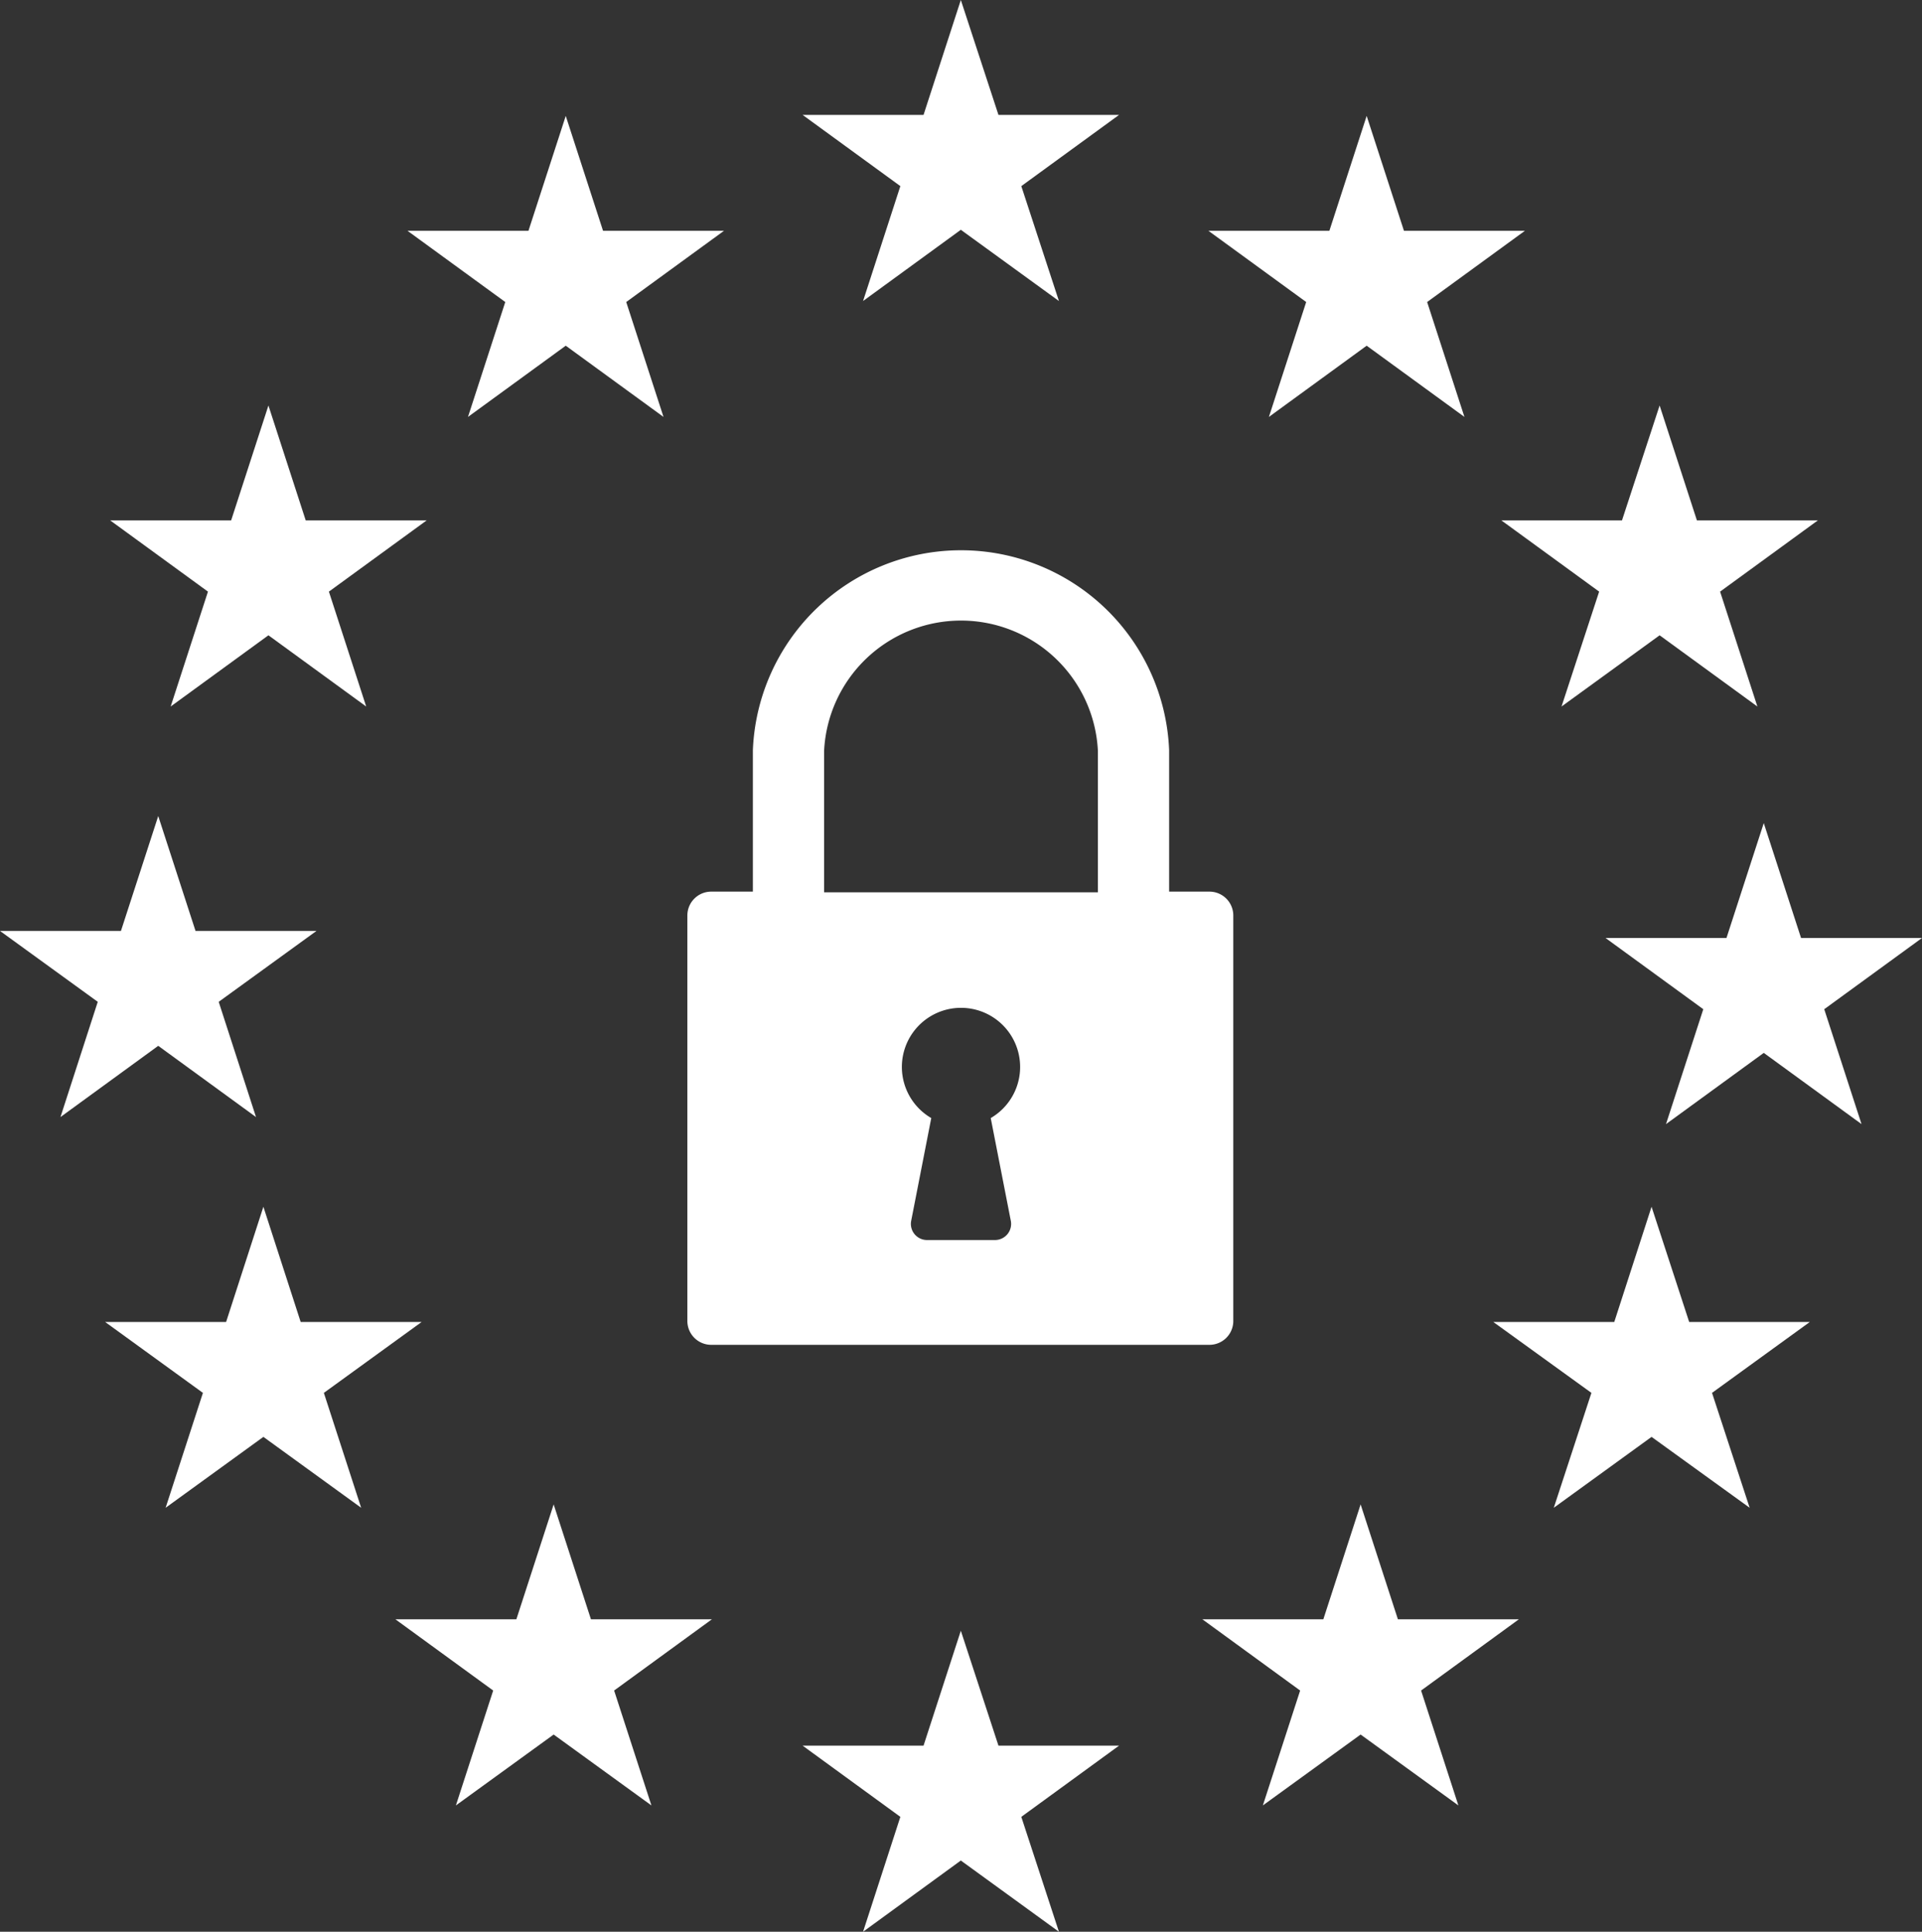
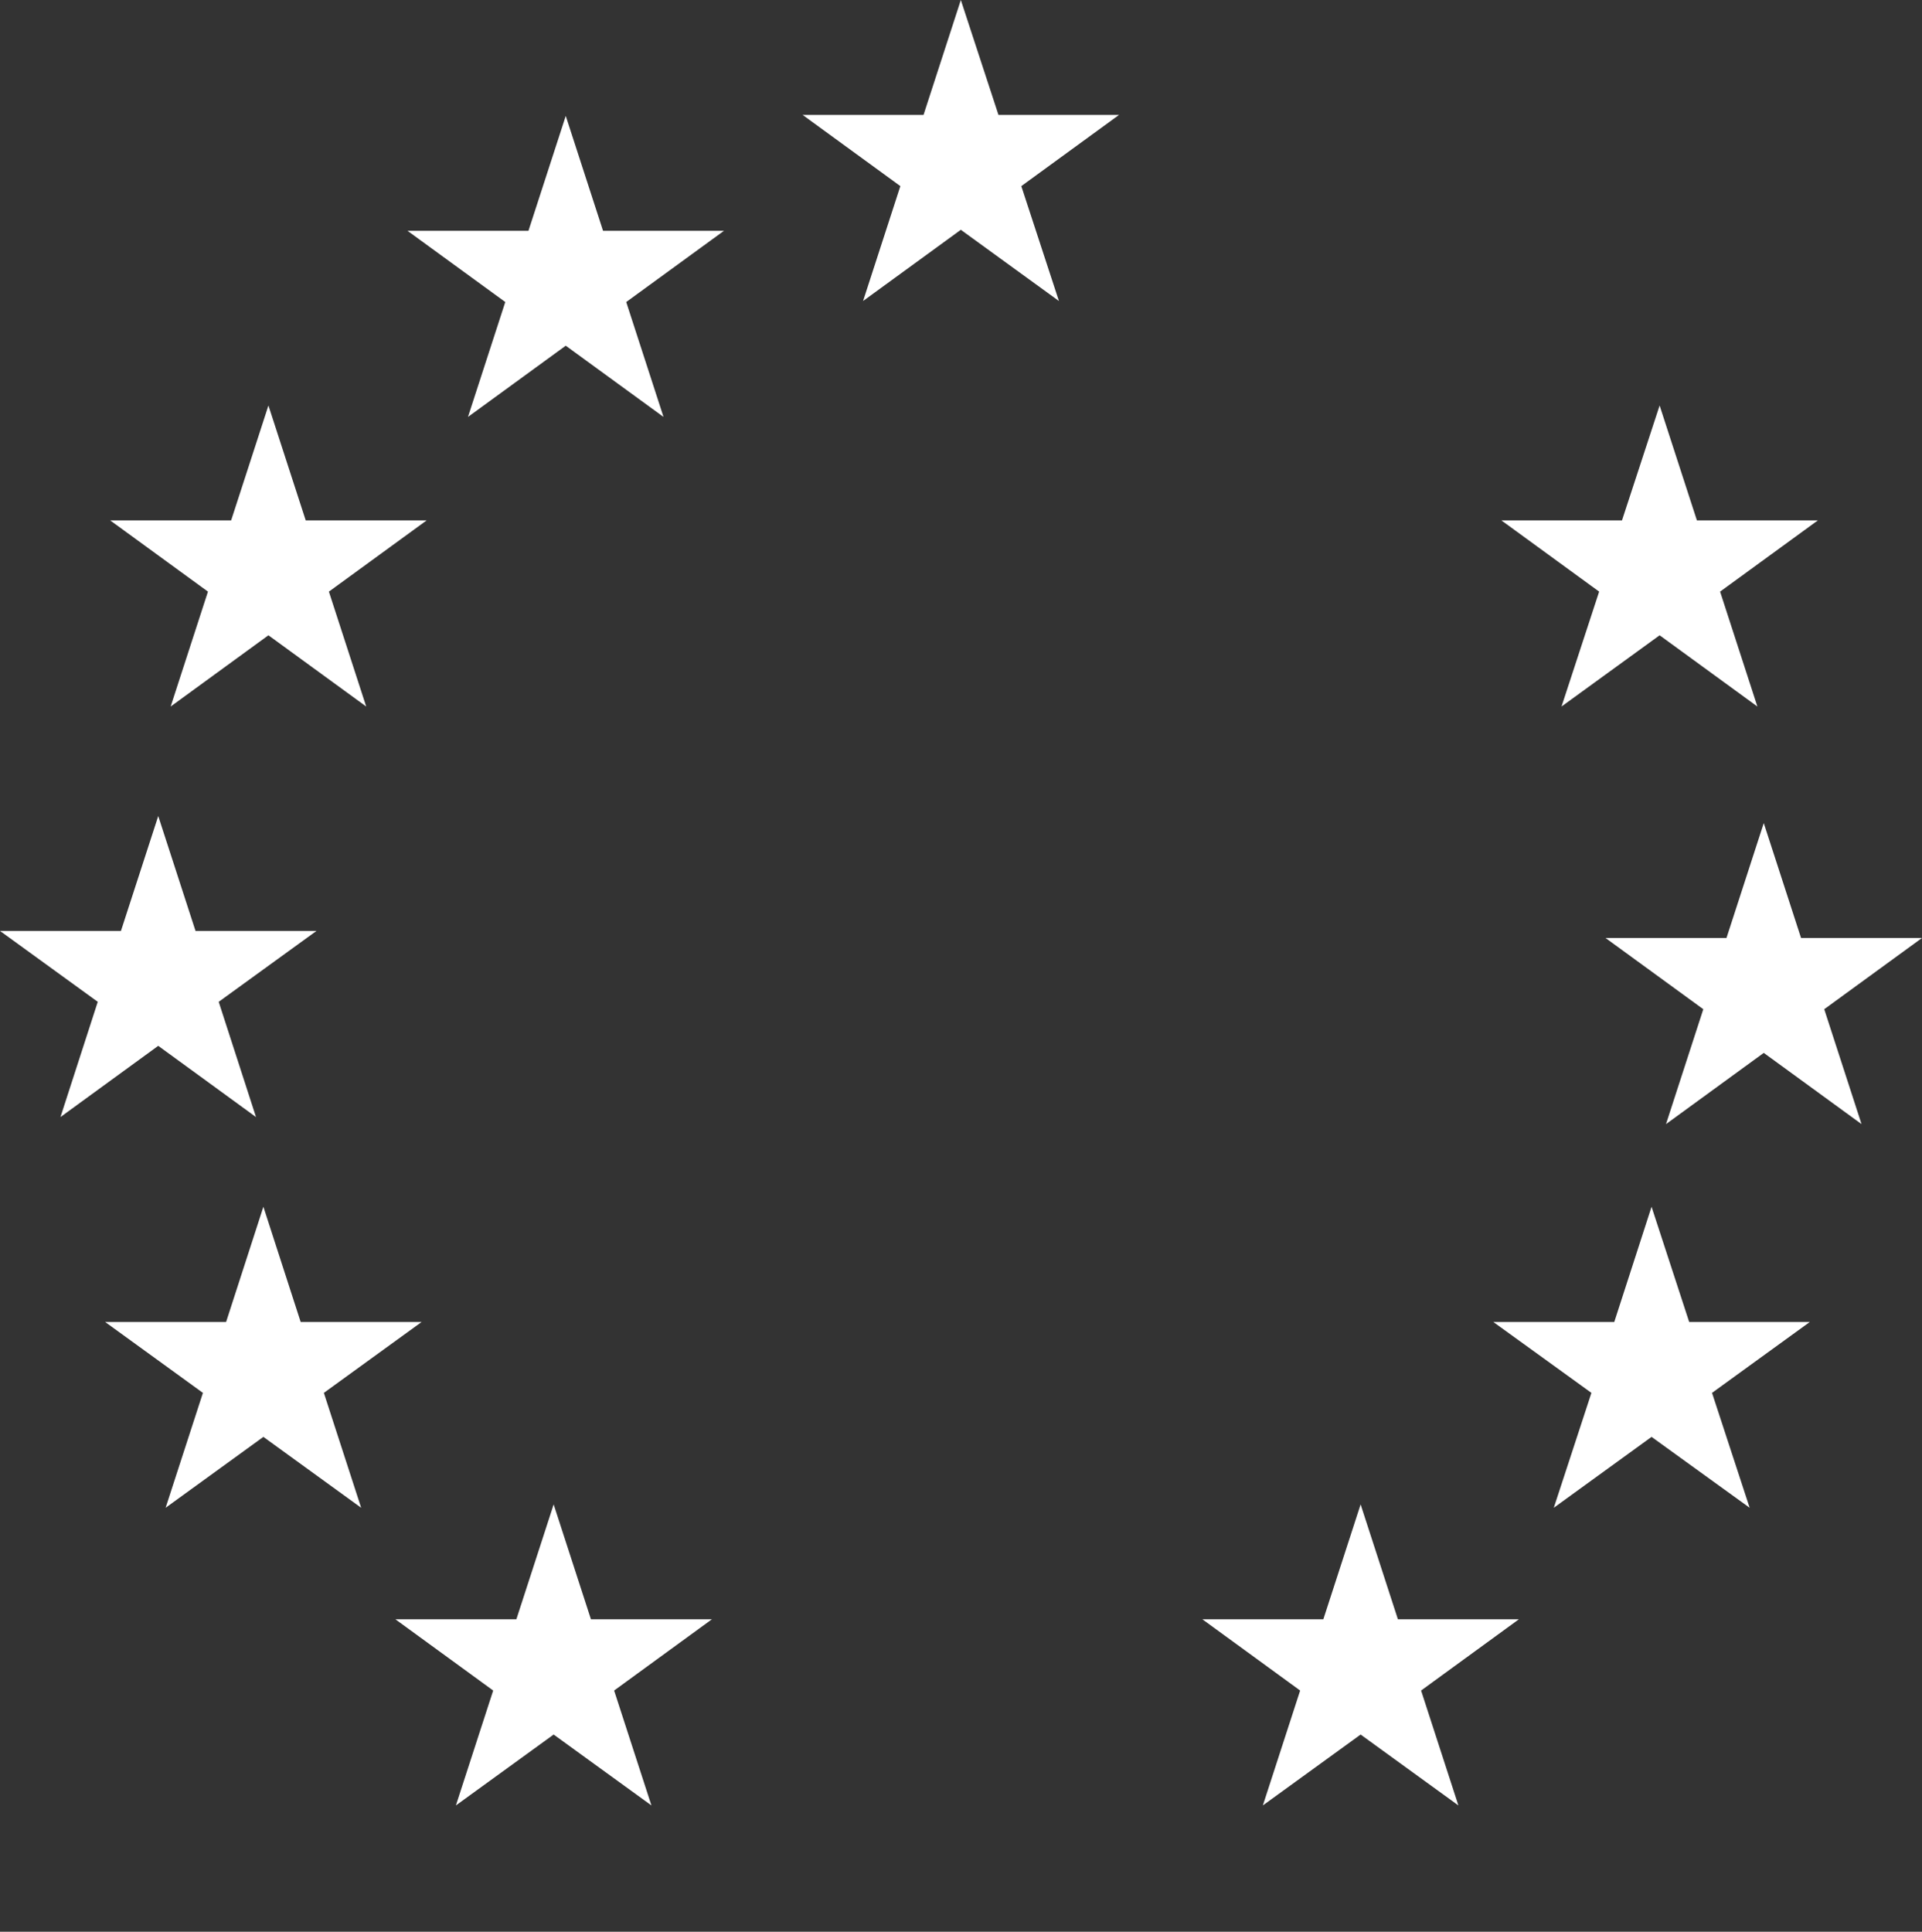
<svg xmlns="http://www.w3.org/2000/svg" viewBox="0 0 57.21 57.5">
  <rect x="0" y="0" width="57.21" height="57.5" fill="#333333" stroke="none" />
  <defs>
    <style>.cls-1{fill:#fff;}</style>
  </defs>
  <title>GDPR</title>
  <g id="Layer_2" data-name="Layer 2">
    <g id="Bloque_2" data-name="Bloque 2">
-       <path class="cls-1" d="M20.46,27.25V39.31a.71.71,0,0,0,.71.72H36a.71.71,0,0,0,.71-.72V27.25a.71.71,0,0,0-.71-.71H34.8V22.33a6.2,6.2,0,0,0-12.39,0v4.21H21.17A.71.71,0,0,0,20.46,27.25Zm9.63,9.1a.48.48,0,0,1-.46.56H27.58a.48.48,0,0,1-.46-.56l.6-3.07a1.76,1.76,0,1,1,1.77,0Zm-5.56-14a4.08,4.08,0,0,1,8.15,0v4.21H24.53Z" />
      <polygon class="cls-1" points="25.69 8.96 28.6 6.84 31.52 8.96 30.4 5.54 33.31 3.42 29.72 3.42 28.6 0 27.49 3.42 23.89 3.42 26.8 5.54 25.69 8.96" />
      <polygon class="cls-1" points="5.08 21.03 7.99 18.91 10.9 21.03 9.79 17.61 12.7 15.49 9.1 15.49 7.99 12.07 6.88 15.49 3.28 15.49 6.19 17.61 5.08 21.03" />
      <polygon class="cls-1" points="12.55 39.35 8.95 39.35 7.84 35.92 6.73 39.35 3.13 39.35 6.04 41.46 4.93 44.88 7.84 42.77 10.75 44.88 9.64 41.46 12.55 39.35" />
      <polygon class="cls-1" points="50.28 39.35 49.16 35.92 48.05 39.35 44.45 39.35 47.37 41.46 46.25 44.88 49.16 42.77 52.08 44.88 50.96 41.46 53.87 39.35 50.28 39.35" />
      <polygon class="cls-1" points="47.6 17.61 46.48 21.03 49.4 18.91 52.31 21.03 51.2 17.61 54.11 15.49 50.51 15.49 49.4 12.07 48.28 15.49 44.69 15.49 47.6 17.61" />
      <polygon class="cls-1" points="13.93 12.41 16.84 10.29 19.75 12.41 18.64 8.99 21.55 6.87 17.95 6.87 16.84 3.45 15.73 6.87 12.13 6.87 15.04 8.99 13.93 12.41" />
      <polygon class="cls-1" points="17.59 48.2 16.48 44.78 15.37 48.2 11.77 48.2 14.68 50.32 13.57 53.74 16.48 51.63 19.39 53.74 18.28 50.32 21.19 48.2 17.59 48.2" />
      <polygon class="cls-1" points="41.61 48.2 40.5 44.78 39.39 48.2 35.79 48.2 38.7 50.32 37.59 53.74 40.5 51.63 43.41 53.74 42.3 50.32 45.21 48.2 41.61 48.2" />
-       <polygon class="cls-1" points="37.77 12.41 40.68 10.29 43.59 12.41 42.48 8.99 45.39 6.87 41.79 6.87 40.68 3.45 39.57 6.87 35.97 6.87 38.88 8.99 37.77 12.41" />
-       <polygon class="cls-1" points="29.72 51.96 28.6 48.54 27.49 51.96 23.89 51.96 26.8 54.08 25.69 57.5 28.6 55.38 31.52 57.5 30.4 54.08 33.31 51.96 29.72 51.96" />
      <polygon class="cls-1" points="4.71 31.13 7.62 33.25 6.51 29.82 9.42 27.71 5.82 27.71 4.71 24.29 3.6 27.71 0 27.71 2.91 29.82 1.8 33.25 4.71 31.13" />
      <polygon class="cls-1" points="57.21 27.92 53.61 27.92 52.5 24.5 51.39 27.92 47.79 27.92 50.7 30.04 49.59 33.46 52.5 31.34 55.41 33.46 54.3 30.04 57.21 27.92" />
    </g>
  </g>
</svg>